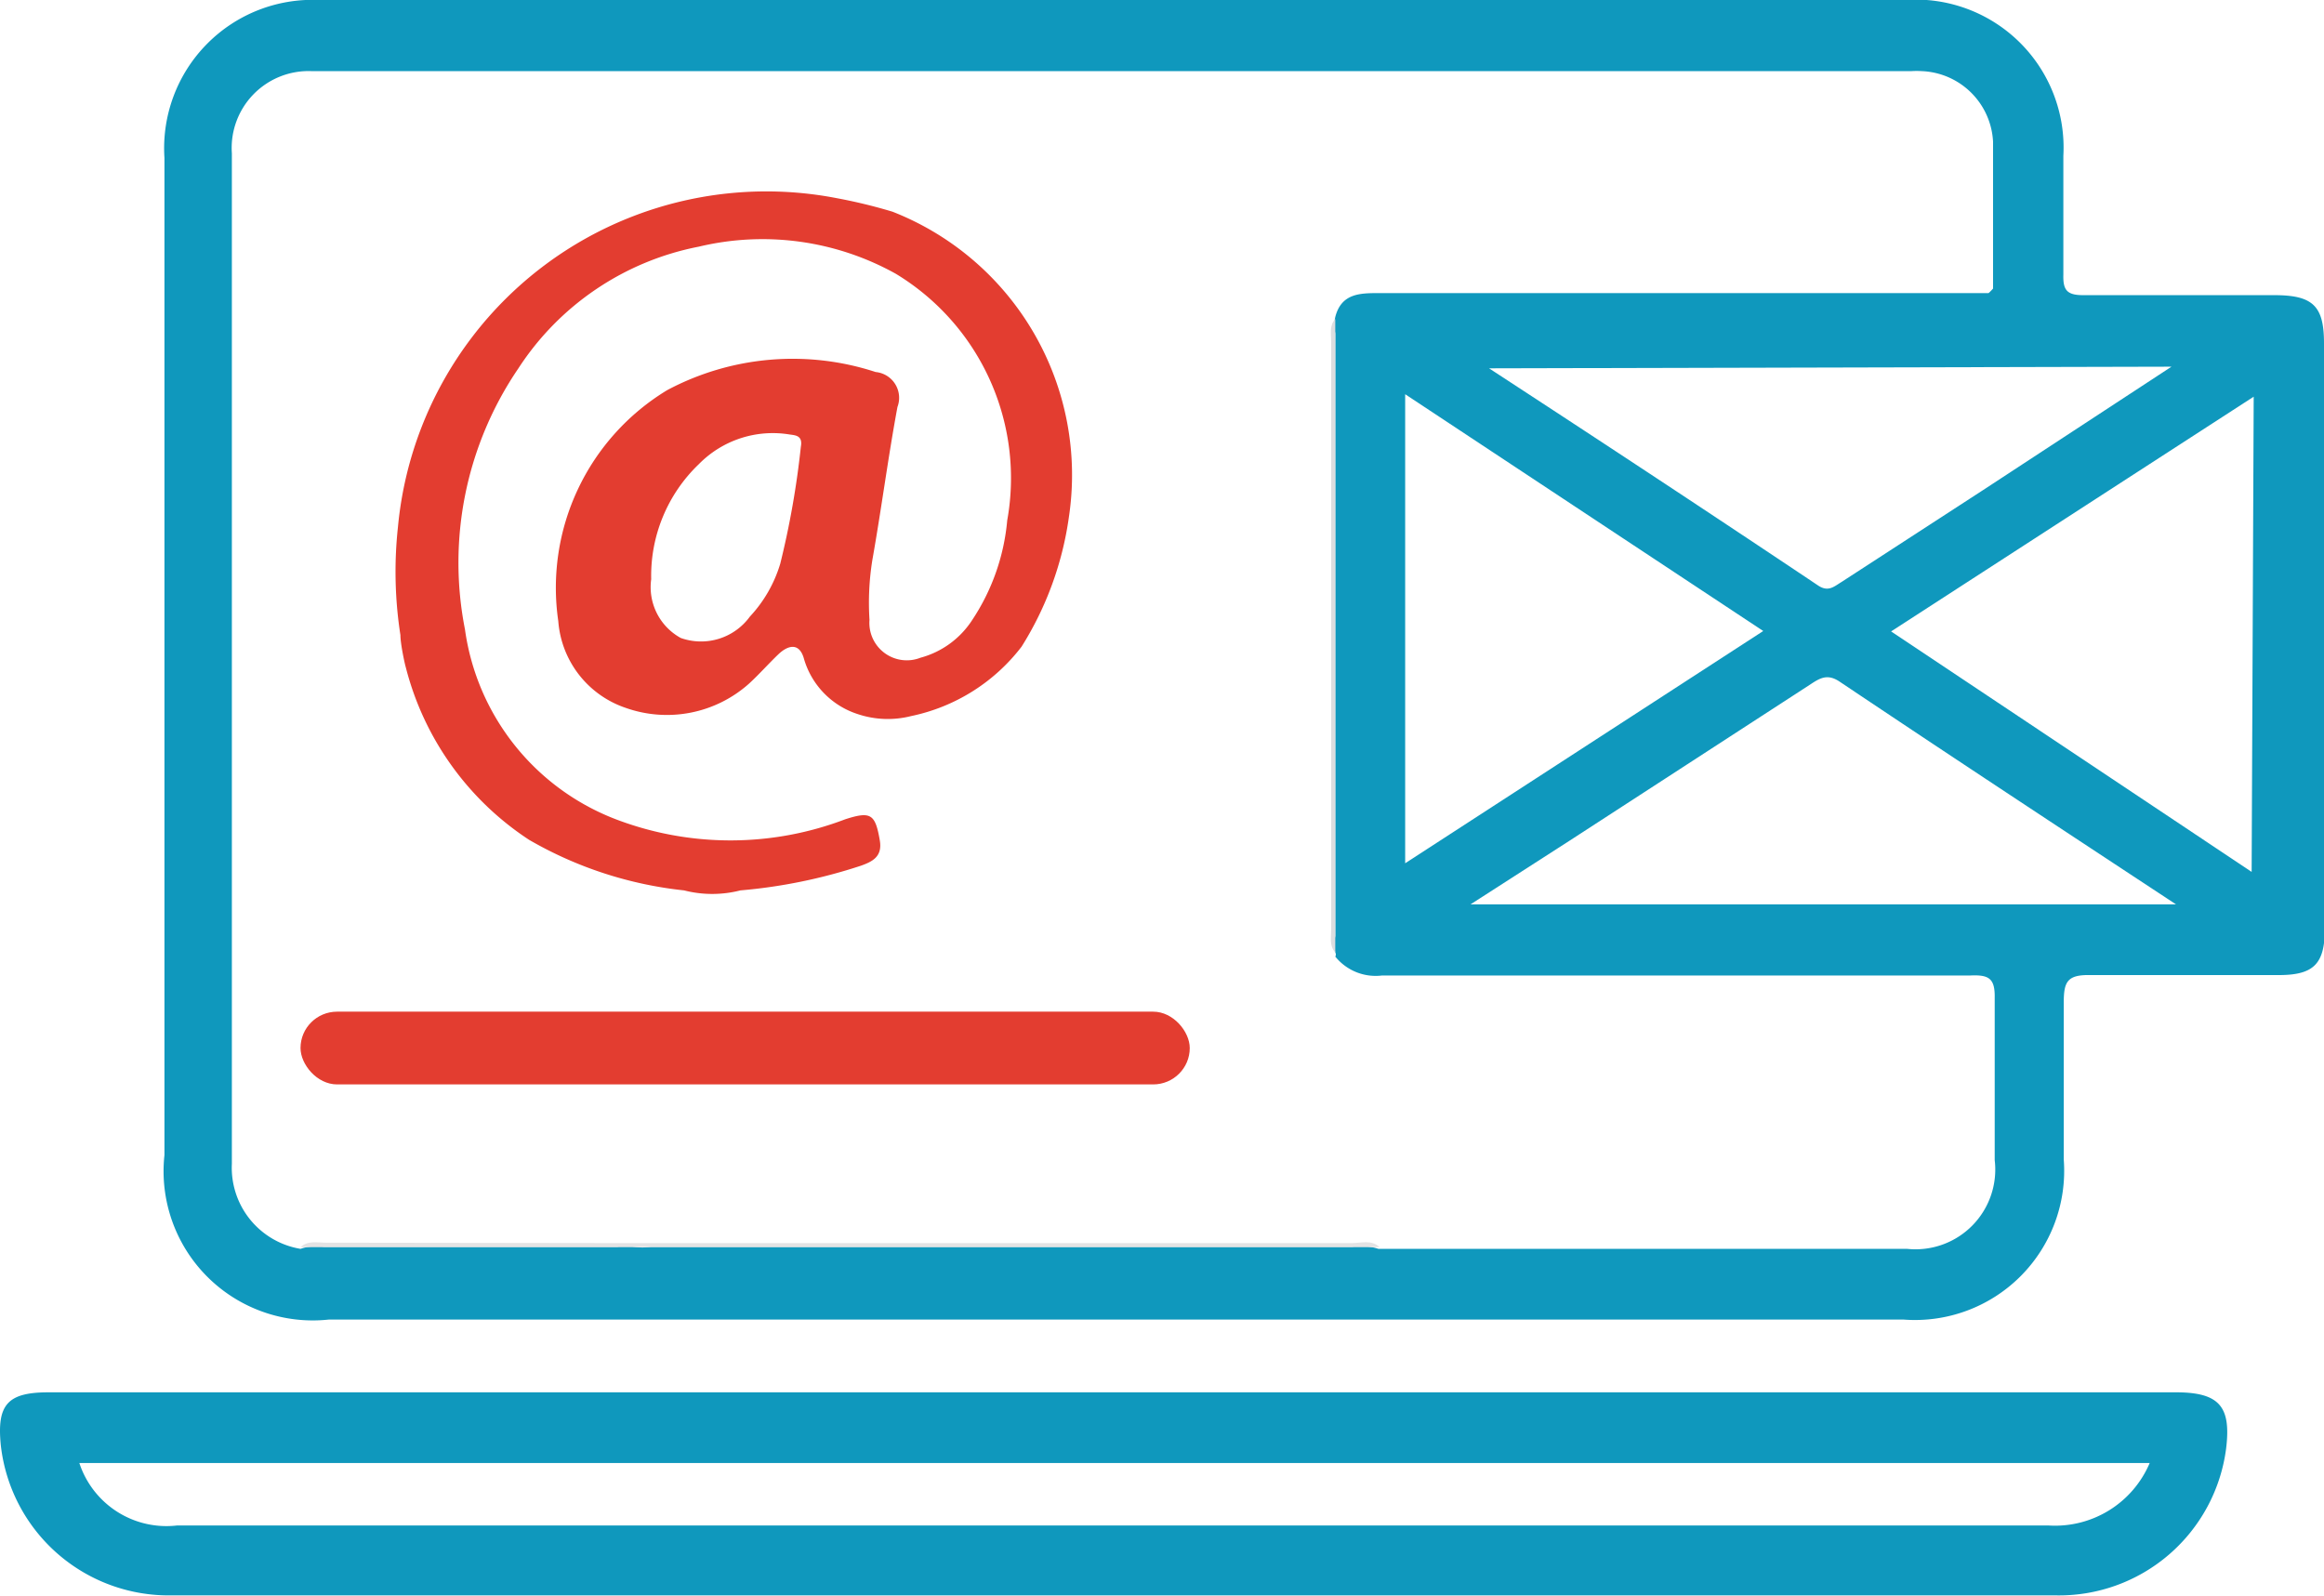
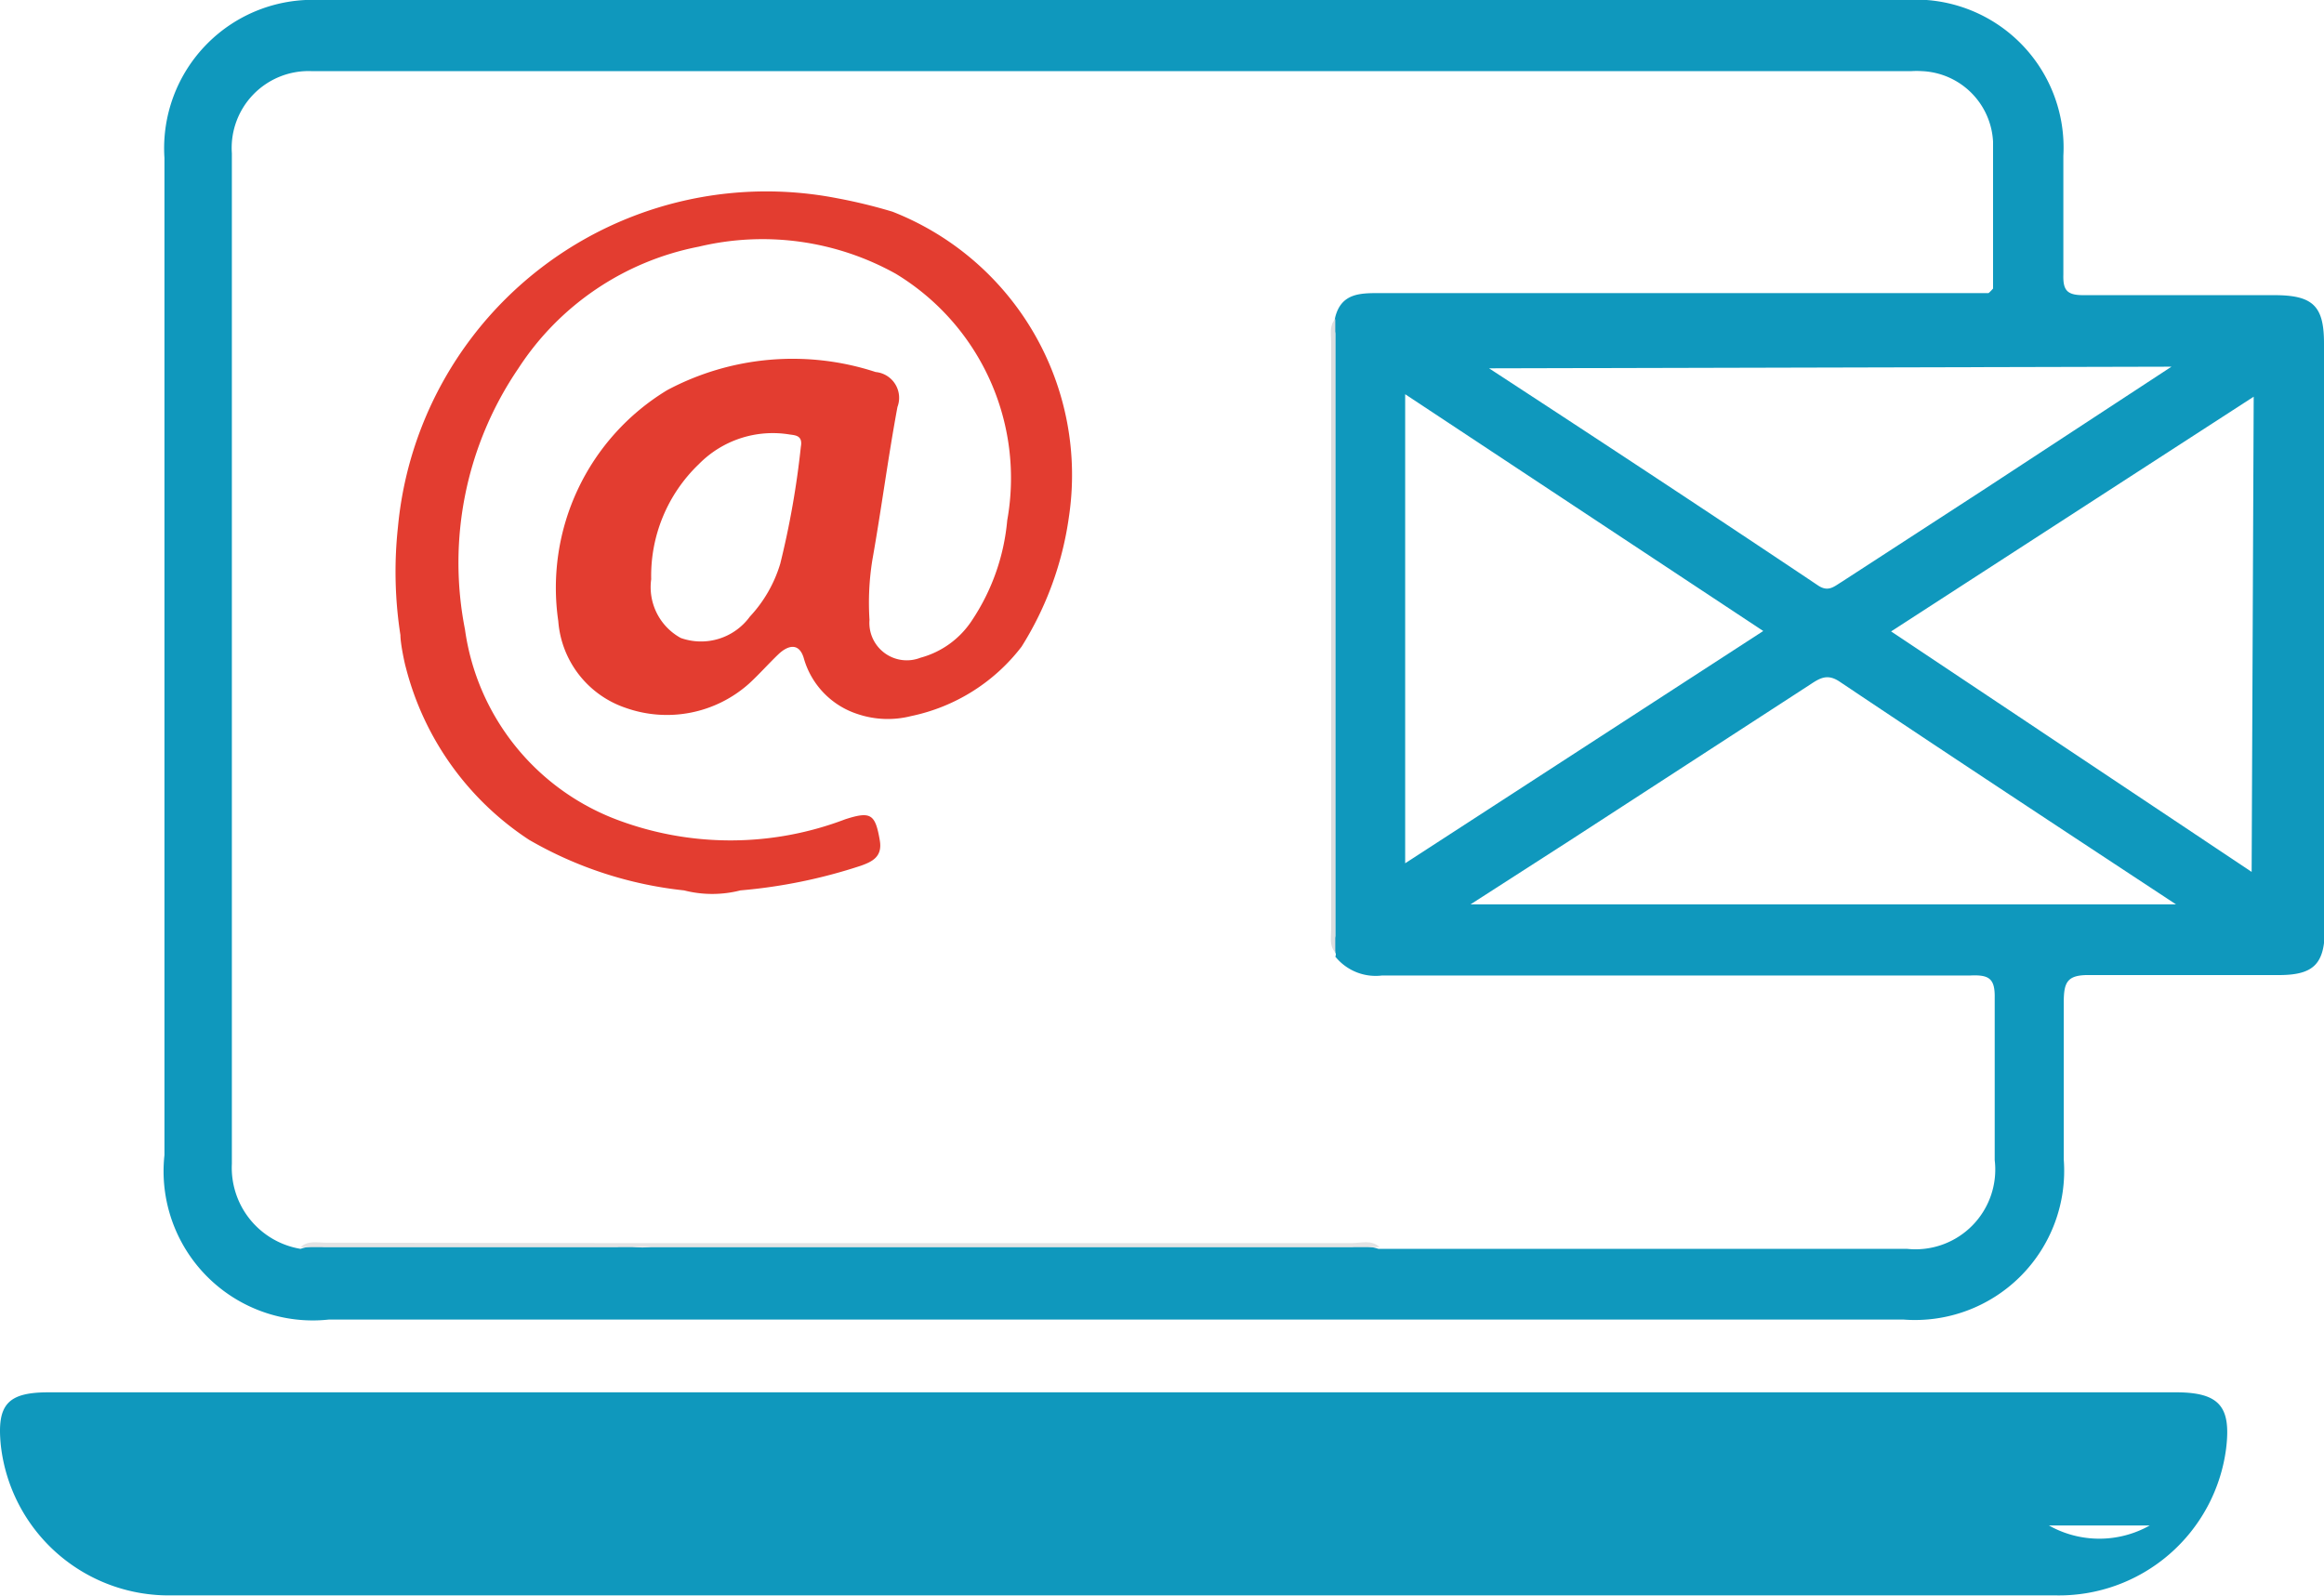
<svg xmlns="http://www.w3.org/2000/svg" id="Layer_1" data-name="Layer 1" viewBox="0 0 56.53 38.82">
  <defs>
    <style>.cls-1{fill:#0f98bd;}.cls-2{fill:#e3e3e4;}.cls-3{fill:#dddddf;}.cls-4{fill:#e33d30;}</style>
  </defs>
  <path class="cls-1" d="M56.53,8.35c0-.91-.27-1.17-1.21-1.17-1.55,0-3.1,0-4.65,0-.4,0-.49-.13-.48-.5,0-1,0-1.92,0-2.89A3.6,3.6,0,0,0,46.33,0H7.77A3.61,3.61,0,0,0,4,3.84V28.1a3.63,3.63,0,0,0,4,4H46.3a3.63,3.63,0,0,0,3.9-3.89c0-1.28,0-2.55,0-3.83,0-.5.09-.67.64-.66,1.53,0,3.06,0,4.59,0,.85,0,1.12-.27,1.12-1.13Zm-3.71.57-4.58,3-3.45,2.24c-.18.11-.32.25-.57.08-2.6-1.74-5.21-3.46-8-5.28Zm-9.93,6.43L34.18,21V9.59Zm5.63,8.93c0,1.32,0,2.63,0,3.94a1.94,1.94,0,0,1-2.13,2.16H34c-.16,0-.32,0-.47,0a1.4,1.4,0,0,0-.64-.05H15.83a1.28,1.28,0,0,1-.64-.06h0a.67.67,0,0,1-.17.06H7.88a1.22,1.22,0,0,0-.57.05,2,2,0,0,1-1.67-2.07c0-3.58,0-7.17,0-10.76,0-1.6,0-3.21,0-4.82,0-3,0-6,0-9a1.87,1.87,0,0,1,1.93-2q19.47,0,38.93,0a2,2,0,0,1,.24,0,1.81,1.81,0,0,1,1.74,1.72c0,1.19,0,2.38,0,3.57,0,0-.07.08-.11.11l-6.1,0H33.55c-.46,0-.92,0-1.07.58a.91.91,0,0,0,0,.4V22.77a.91.91,0,0,0,0,.4.1.1,0,0,1,0,.1,1.26,1.26,0,0,0,1.14.46H47.93C48.38,23.71,48.53,23.8,48.52,24.28ZM35.77,22l2.41-1.55,5.87-3.81c.24-.16.42-.25.71-.05,2.67,1.79,5.36,3.56,8.17,5.41Zm19-.79L46,15.36l8.82-5.71Z" />
  <path class="cls-2" d="M15.19,30.24H32.88c.23,0,.48-.09.68.1-.16,0-.31,0-.47,0H7.83l-.52,0c.18-.17.41-.11.61-.11Z" />
  <path class="cls-3" d="M32.48,23.17c-.15-.16-.1-.37-.1-.56V8.32c0-.19-.05-.4.1-.56Z" />
-   <path class="cls-1" d="M52.93,33.87H1.18c-1,0-1.26.3-1.16,1.29a4.11,4.11,0,0,0,4.14,3.65H50a4.1,4.1,0,0,0,4.15-3.58C54.27,34.23,54,33.87,52.93,33.87Zm-3.09,3.24H4.3a2.23,2.23,0,0,1-2.37-1.52H52.29A2.5,2.5,0,0,1,49.84,37.11Z" />
+   <path class="cls-1" d="M52.93,33.87H1.18c-1,0-1.26.3-1.16,1.29a4.11,4.11,0,0,0,4.14,3.65H50a4.1,4.1,0,0,0,4.15-3.58C54.27,34.23,54,33.87,52.93,33.87Zm-3.09,3.24H4.3H52.29A2.5,2.5,0,0,1,49.84,37.11Z" />
  <path class="cls-4" d="M21.71,5.15a12.74,12.74,0,0,0-1.36-.33,9,9,0,0,0-10.67,8,10.06,10.06,0,0,0,.06,2.63c0,.22.11.72.13.78a7.12,7.12,0,0,0,3,4.2,9.52,9.52,0,0,0,3.77,1.23,2.76,2.76,0,0,0,1.37,0,12.82,12.82,0,0,0,2.93-.6c.28-.1.53-.22.46-.62-.11-.64-.22-.71-.84-.51a7.83,7.83,0,0,1-5.58,0,5.8,5.8,0,0,1-3.67-4.62,8.39,8.39,0,0,1,1.3-6.35A6.77,6.77,0,0,1,17,6a6.66,6.66,0,0,1,4.79.66,5.81,5.81,0,0,1,2.71,6,5.21,5.21,0,0,1-.85,2.42,2.17,2.17,0,0,1-1.26.92.91.91,0,0,1-1.24-.92,6.53,6.53,0,0,1,.07-1.46c.22-1.24.38-2.48.61-3.72a.63.63,0,0,0-.53-.85,6.49,6.49,0,0,0-5.07.44,5.62,5.62,0,0,0-2.65,5.62,2.42,2.42,0,0,0,1.64,2.11,3,3,0,0,0,3-.59c.25-.23.47-.48.71-.71s.52-.3.63.12a2,2,0,0,0,1.3,1.33,2.3,2.3,0,0,0,1.3.05,4.55,4.55,0,0,0,2.69-1.69A8,8,0,0,0,26,12.58,6.88,6.88,0,0,0,21.71,5.15Zm-2.23,5.72a21.1,21.1,0,0,1-.5,2.84A3.25,3.25,0,0,1,18.24,15a1.47,1.47,0,0,1-1.68.52,1.41,1.41,0,0,1-.72-1.43A3.76,3.76,0,0,1,17,11.29a2.52,2.52,0,0,1,2.21-.72C19.36,10.59,19.53,10.6,19.48,10.87Z" />
-   <rect class="cls-4" x="7.31" y="24.61" width="21.63" height="1.77" rx="0.89" />
</svg>